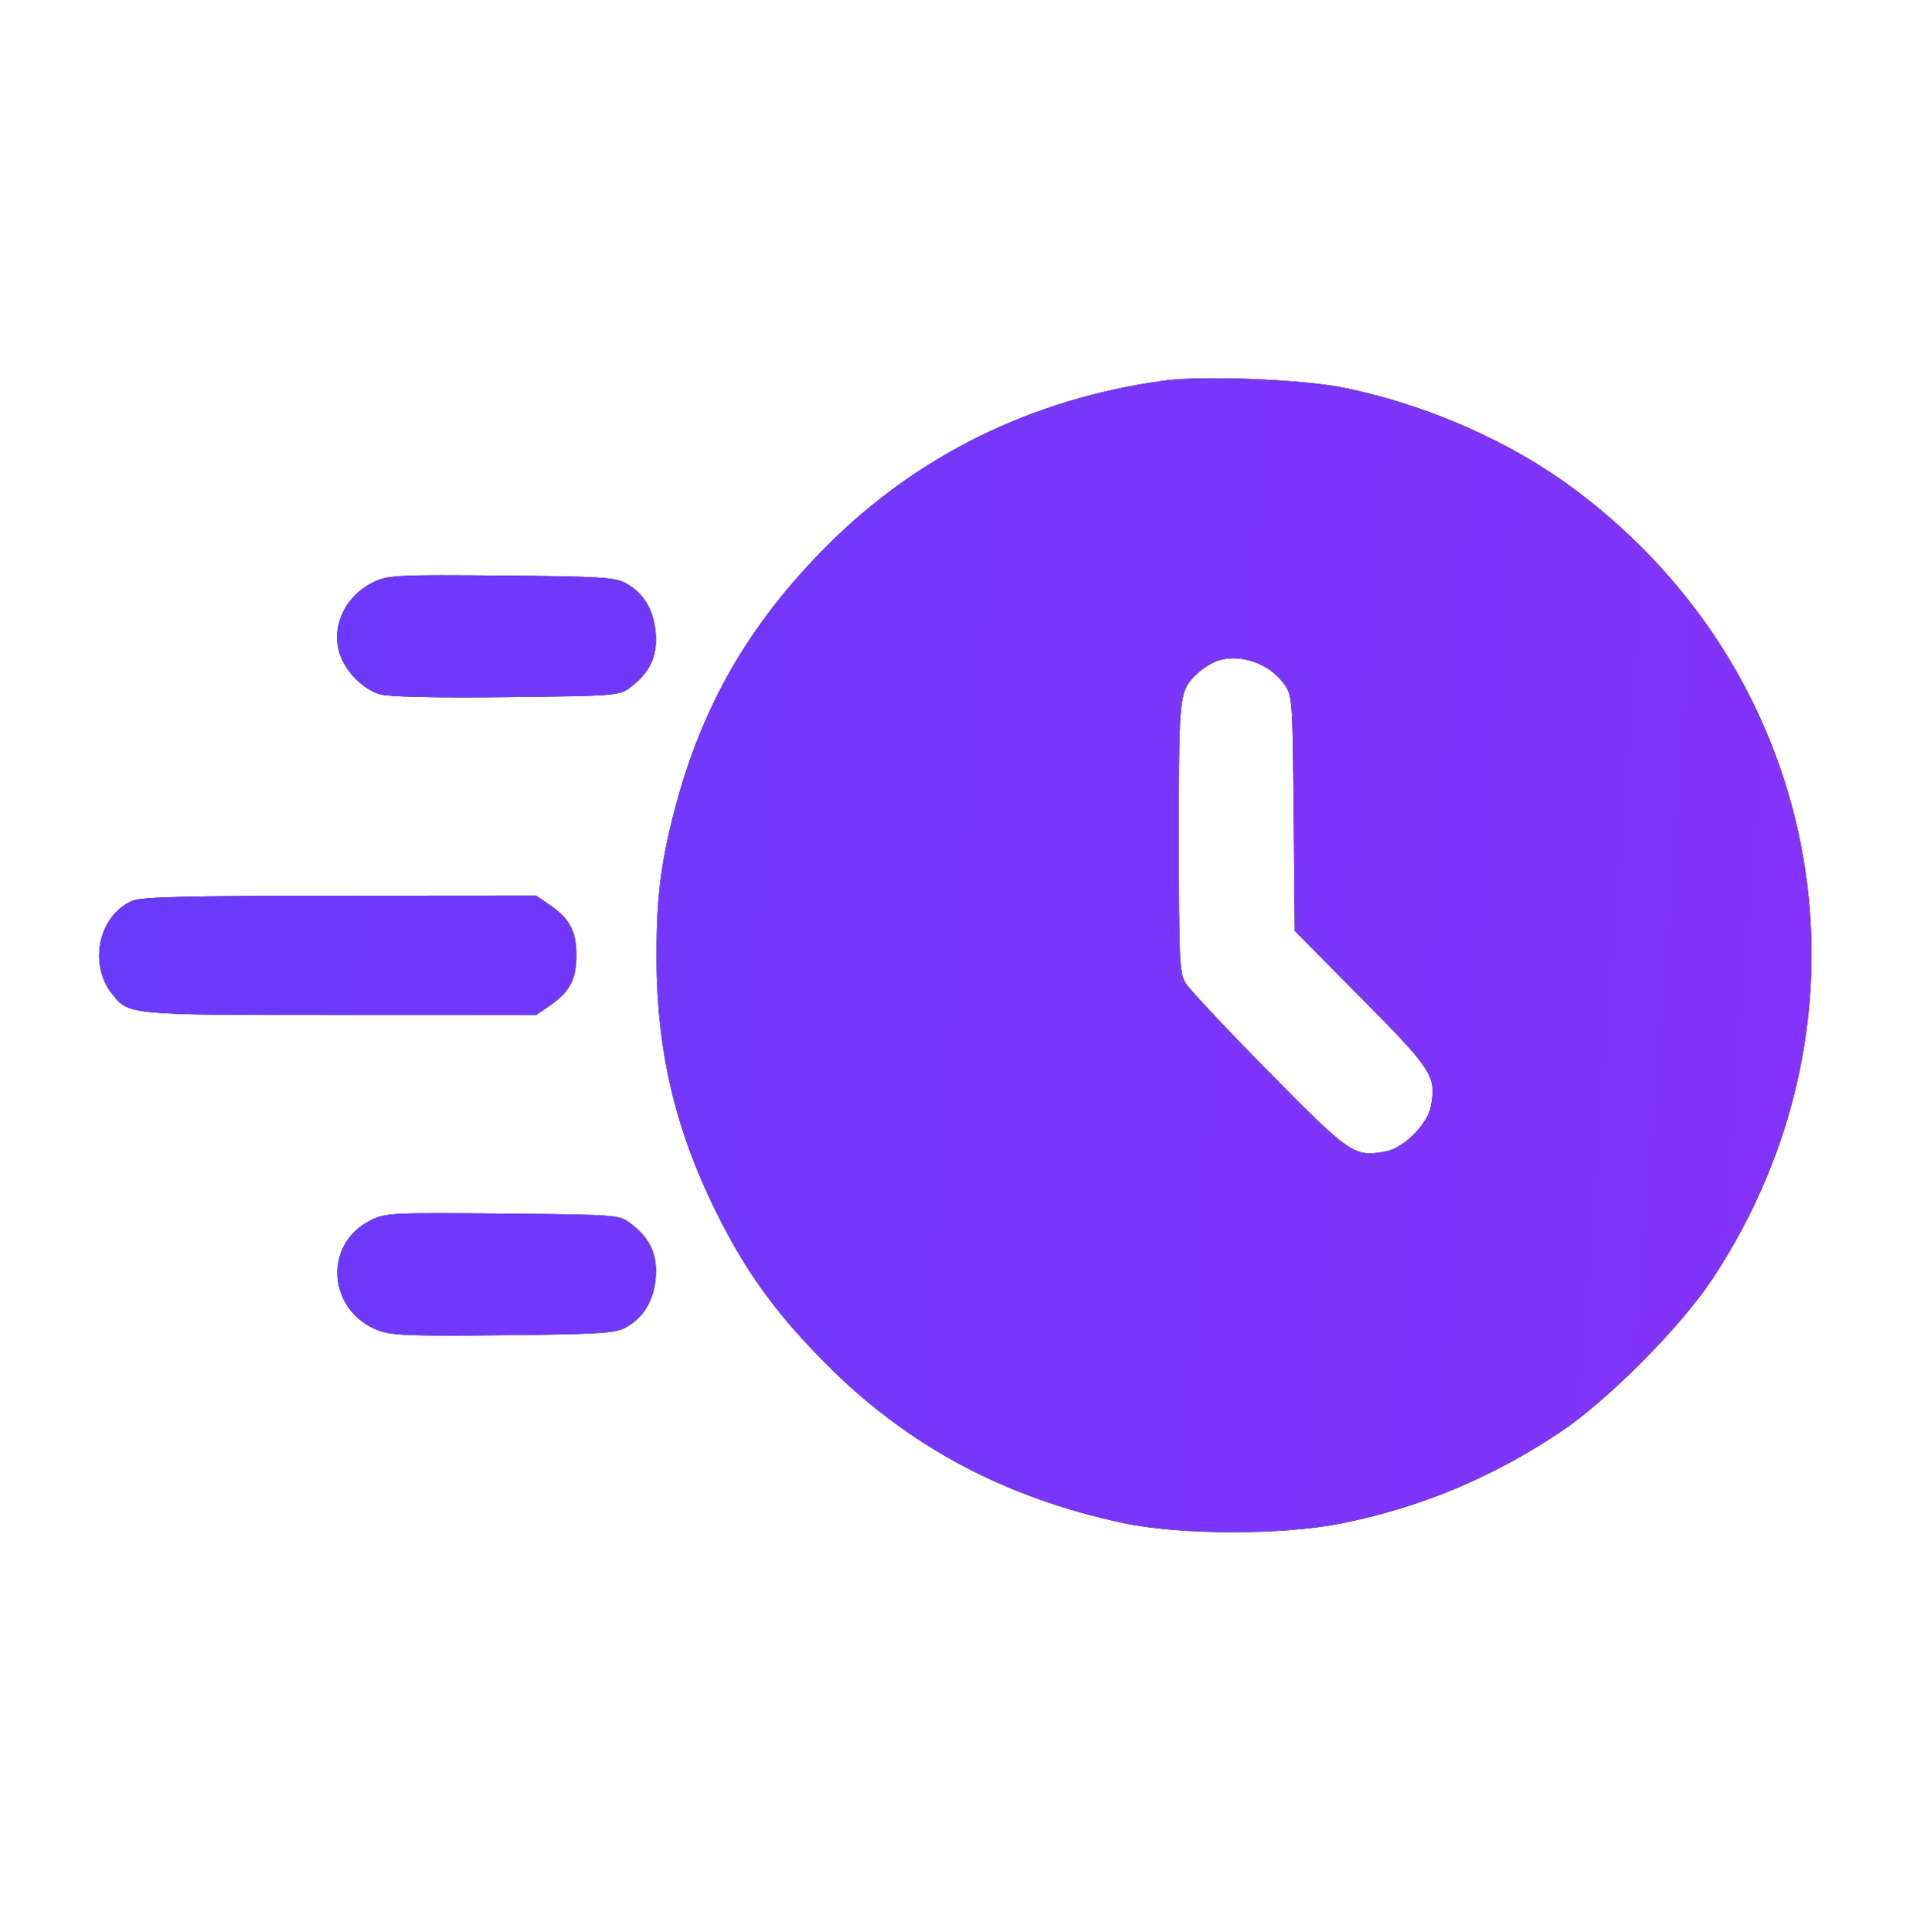
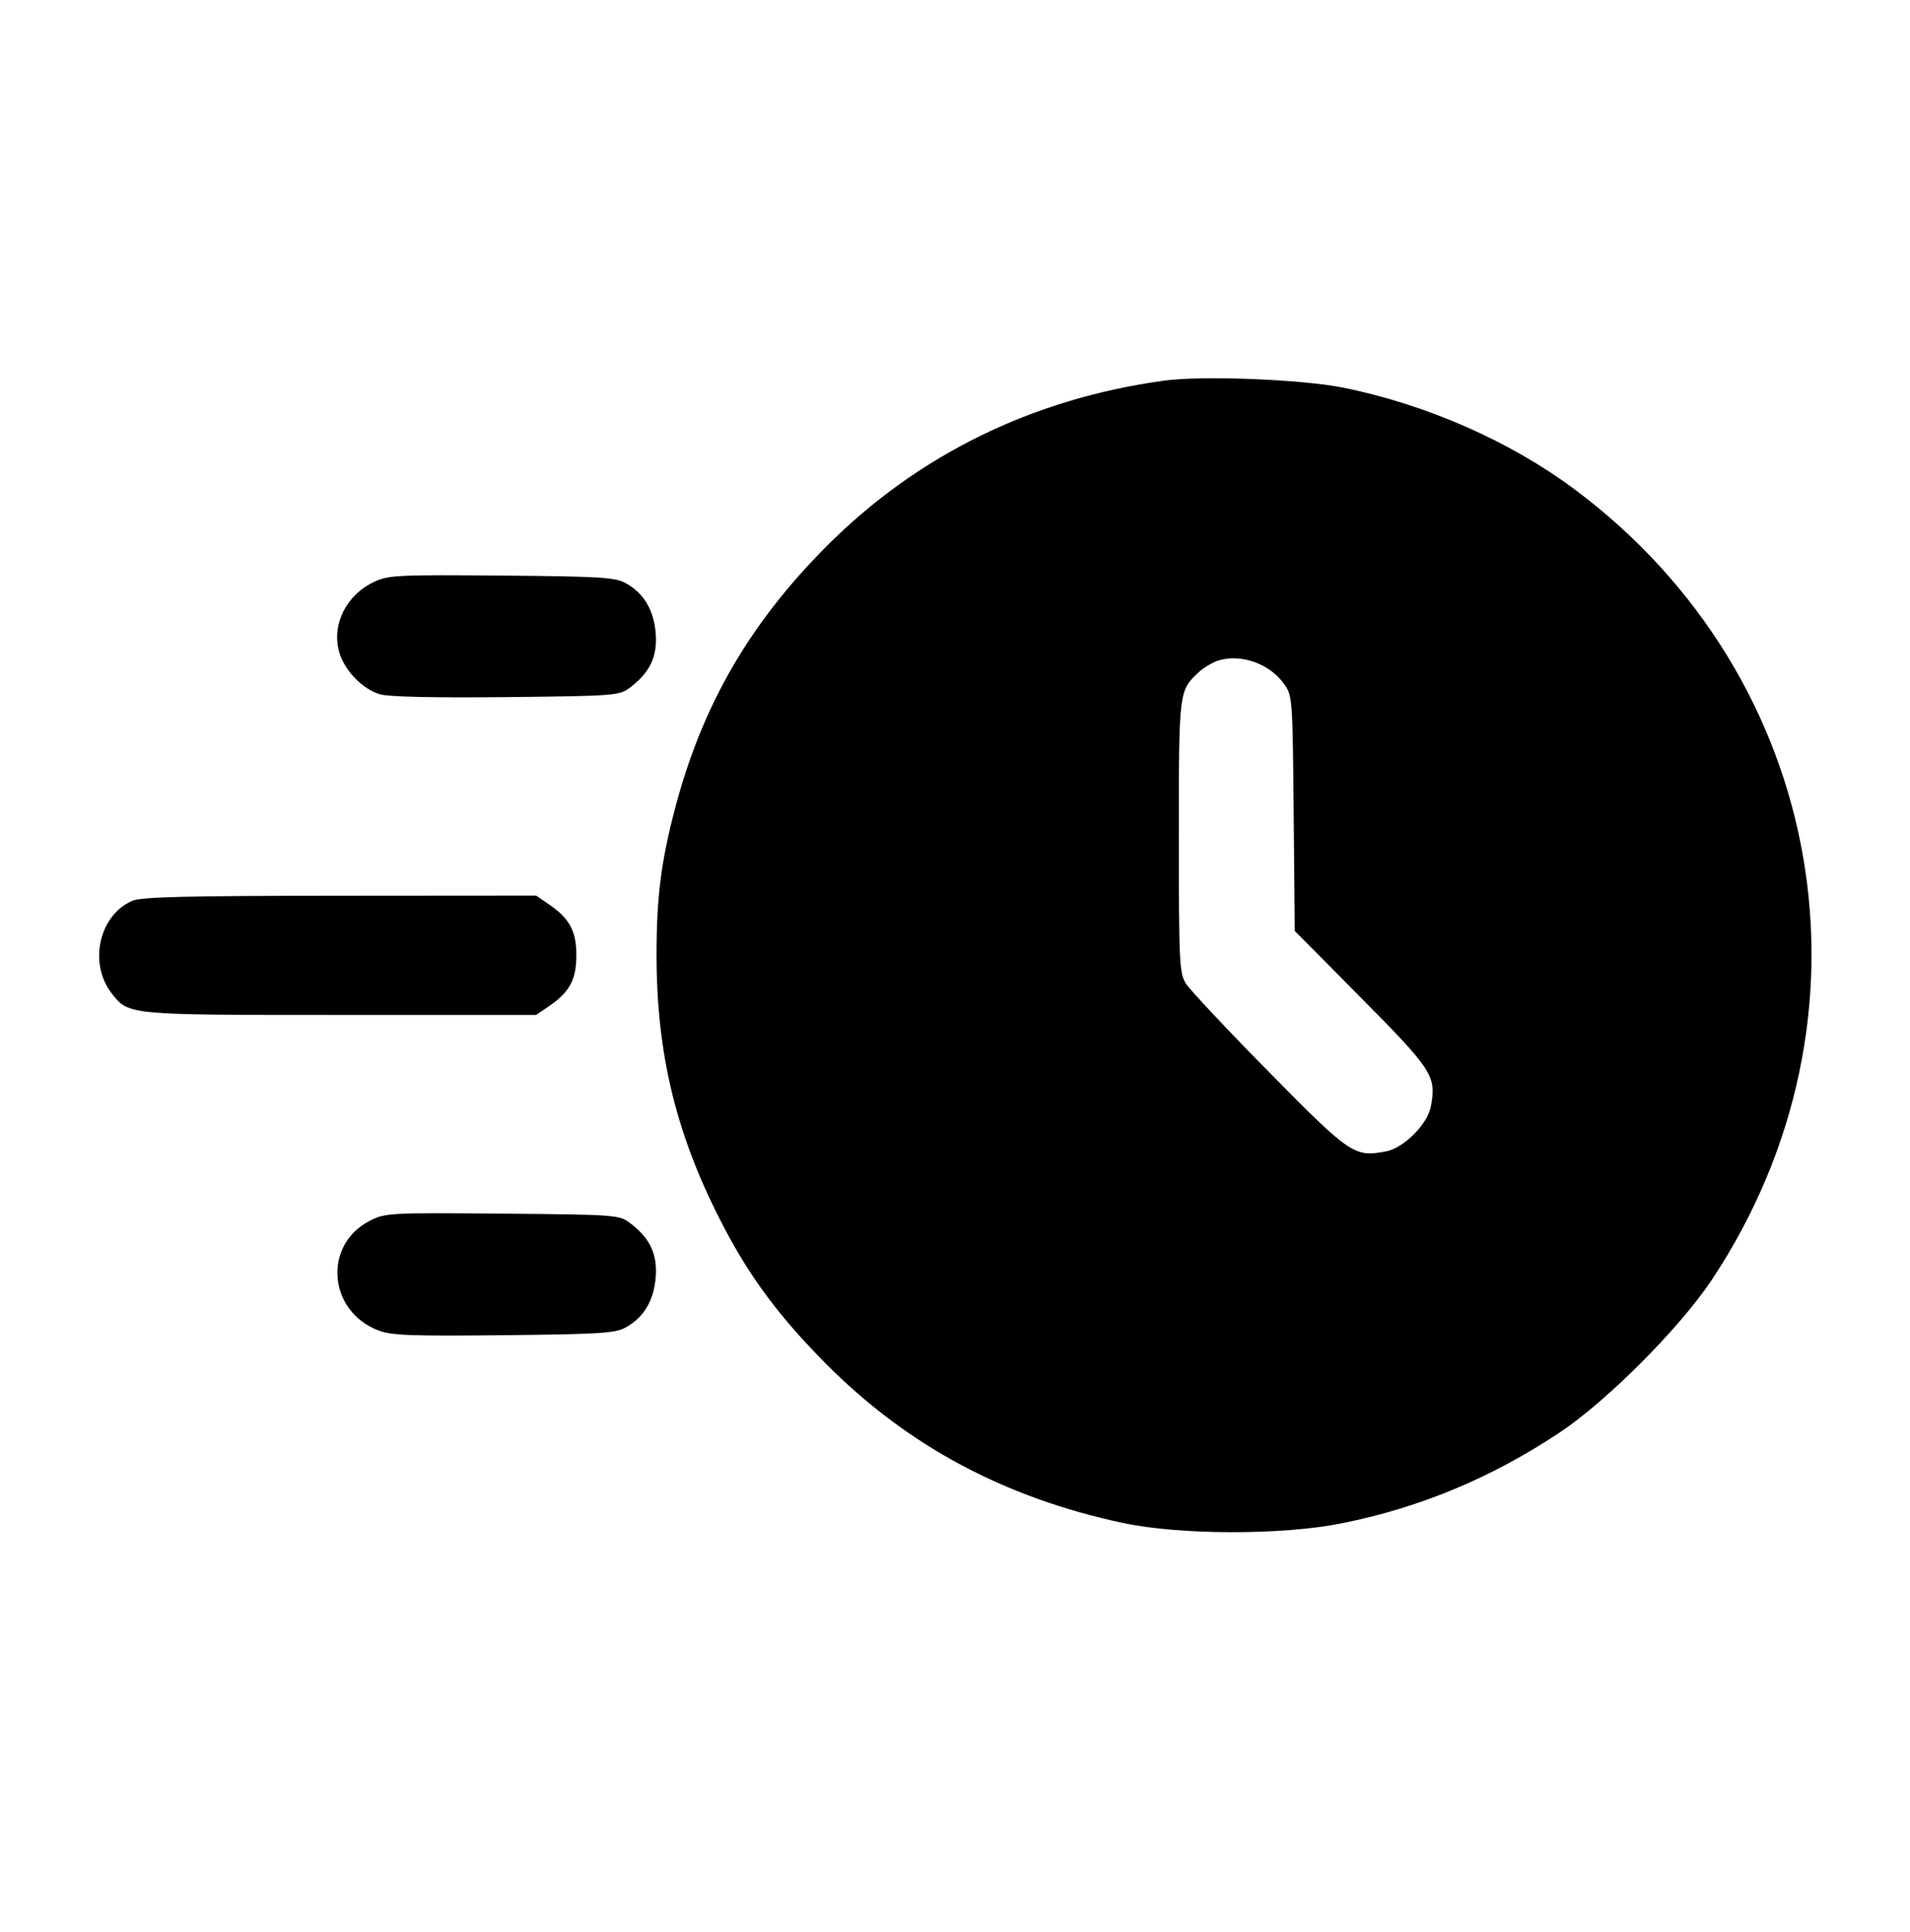
<svg xmlns="http://www.w3.org/2000/svg" width="90" height="91" viewBox="0 0 90 91" fill="none">
  <path fill-rule="evenodd" clip-rule="evenodd" d="M54.843 17.931C48.63 18.786 43.212 21.447 38.935 25.745C35.31 29.387 33.088 33.229 31.816 38.056C31.147 40.595 30.937 42.253 30.937 45C30.937 49.722 31.893 53.579 34.112 57.809C35.377 60.222 36.757 62.066 38.935 64.256C42.764 68.105 47.32 70.545 52.91 71.74C55.59 72.313 60.422 72.32 63.233 71.755C66.929 71.011 70.255 69.626 73.484 67.485C75.7 66.016 79.158 62.549 80.657 60.293C88.863 47.947 86.088 31.927 74.207 23.059C71.168 20.791 67.227 19.057 63.307 18.263C61.357 17.868 56.644 17.683 54.843 17.931ZM17.651 27.398C16.331 28.007 15.626 29.39 15.976 30.688C16.212 31.566 17.065 32.458 17.905 32.705C18.316 32.826 20.437 32.873 23.849 32.838C28.911 32.785 29.177 32.766 29.65 32.415C30.608 31.705 30.975 30.956 30.9 29.871C30.821 28.749 30.341 27.938 29.473 27.463C28.985 27.196 28.26 27.152 23.642 27.113C18.794 27.071 18.311 27.094 17.651 27.398ZM57.413 31.113C57.134 31.2 56.712 31.453 56.473 31.675C55.548 32.539 55.546 32.558 55.547 39.41C55.547 45.293 55.573 45.832 55.87 46.318C56.048 46.608 57.808 48.483 59.781 50.485C63.643 54.403 63.814 54.519 65.312 54.238C66.142 54.082 67.265 52.959 67.421 52.129C67.691 50.69 67.518 50.421 64.151 47.022L61.01 43.852L60.959 38.317C60.908 32.843 60.903 32.776 60.498 32.209C59.824 31.263 58.475 30.784 57.413 31.113ZM6.225 42.437C4.66 43.118 4.162 45.393 5.269 46.8C6.071 47.82 5.985 47.812 16.04 47.812H25.26L25.841 47.417C26.839 46.737 27.158 46.153 27.158 45C27.158 43.846 26.839 43.262 25.841 42.583L25.26 42.187L16.013 42.194C8.673 42.199 6.655 42.249 6.225 42.437ZM17.45 57.493C15.211 58.613 15.442 61.759 17.831 62.671C18.448 62.907 19.348 62.941 23.737 62.895C28.254 62.848 28.987 62.802 29.473 62.536C30.341 62.062 30.821 61.25 30.9 60.128C30.975 59.043 30.608 58.294 29.65 57.584C29.175 57.232 28.92 57.214 23.673 57.169C18.396 57.123 18.165 57.135 17.45 57.493Z" fill="black" />
-   <path fill-rule="evenodd" clip-rule="evenodd" d="M54.843 17.931C48.63 18.786 43.212 21.447 38.935 25.745C35.31 29.387 33.088 33.229 31.816 38.056C31.147 40.595 30.937 42.253 30.937 45C30.937 49.722 31.893 53.579 34.112 57.809C35.377 60.222 36.757 62.066 38.935 64.256C42.764 68.105 47.32 70.545 52.91 71.74C55.59 72.313 60.422 72.32 63.233 71.755C66.929 71.011 70.255 69.626 73.484 67.485C75.7 66.016 79.158 62.549 80.657 60.293C88.863 47.947 86.088 31.927 74.207 23.059C71.168 20.791 67.227 19.057 63.307 18.263C61.357 17.868 56.644 17.683 54.843 17.931ZM17.651 27.398C16.331 28.007 15.626 29.39 15.976 30.688C16.212 31.566 17.065 32.458 17.905 32.705C18.316 32.826 20.437 32.873 23.849 32.838C28.911 32.785 29.177 32.766 29.65 32.415C30.608 31.705 30.975 30.956 30.9 29.871C30.821 28.749 30.341 27.938 29.473 27.463C28.985 27.196 28.26 27.152 23.642 27.113C18.794 27.071 18.311 27.094 17.651 27.398ZM57.413 31.113C57.134 31.2 56.712 31.453 56.473 31.675C55.548 32.539 55.546 32.558 55.547 39.41C55.547 45.293 55.573 45.832 55.87 46.318C56.048 46.608 57.808 48.483 59.781 50.485C63.643 54.403 63.814 54.519 65.312 54.238C66.142 54.082 67.265 52.959 67.421 52.129C67.691 50.69 67.518 50.421 64.151 47.022L61.01 43.852L60.959 38.317C60.908 32.843 60.903 32.776 60.498 32.209C59.824 31.263 58.475 30.784 57.413 31.113ZM6.225 42.437C4.66 43.118 4.162 45.393 5.269 46.8C6.071 47.82 5.985 47.812 16.04 47.812H25.26L25.841 47.417C26.839 46.737 27.158 46.153 27.158 45C27.158 43.846 26.839 43.262 25.841 42.583L25.26 42.187L16.013 42.194C8.673 42.199 6.655 42.249 6.225 42.437ZM17.45 57.493C15.211 58.613 15.442 61.759 17.831 62.671C18.448 62.907 19.348 62.941 23.737 62.895C28.254 62.848 28.987 62.802 29.473 62.536C30.341 62.062 30.821 61.25 30.9 60.128C30.975 59.043 30.608 58.294 29.65 57.584C29.175 57.232 28.92 57.214 23.673 57.169C18.396 57.123 18.165 57.135 17.45 57.493Z" fill="url(#paint0_linear_3286_1723)" />
  <defs>
    <linearGradient id="paint0_linear_3286_1723" x1="6.925" y1="30.437" x2="84.589" y2="36.476" gradientUnits="userSpaceOnUse">
      <stop stop-color="#6A3AFB" />
      <stop offset="1" stop-color="#8333FA" />
    </linearGradient>
  </defs>
</svg>